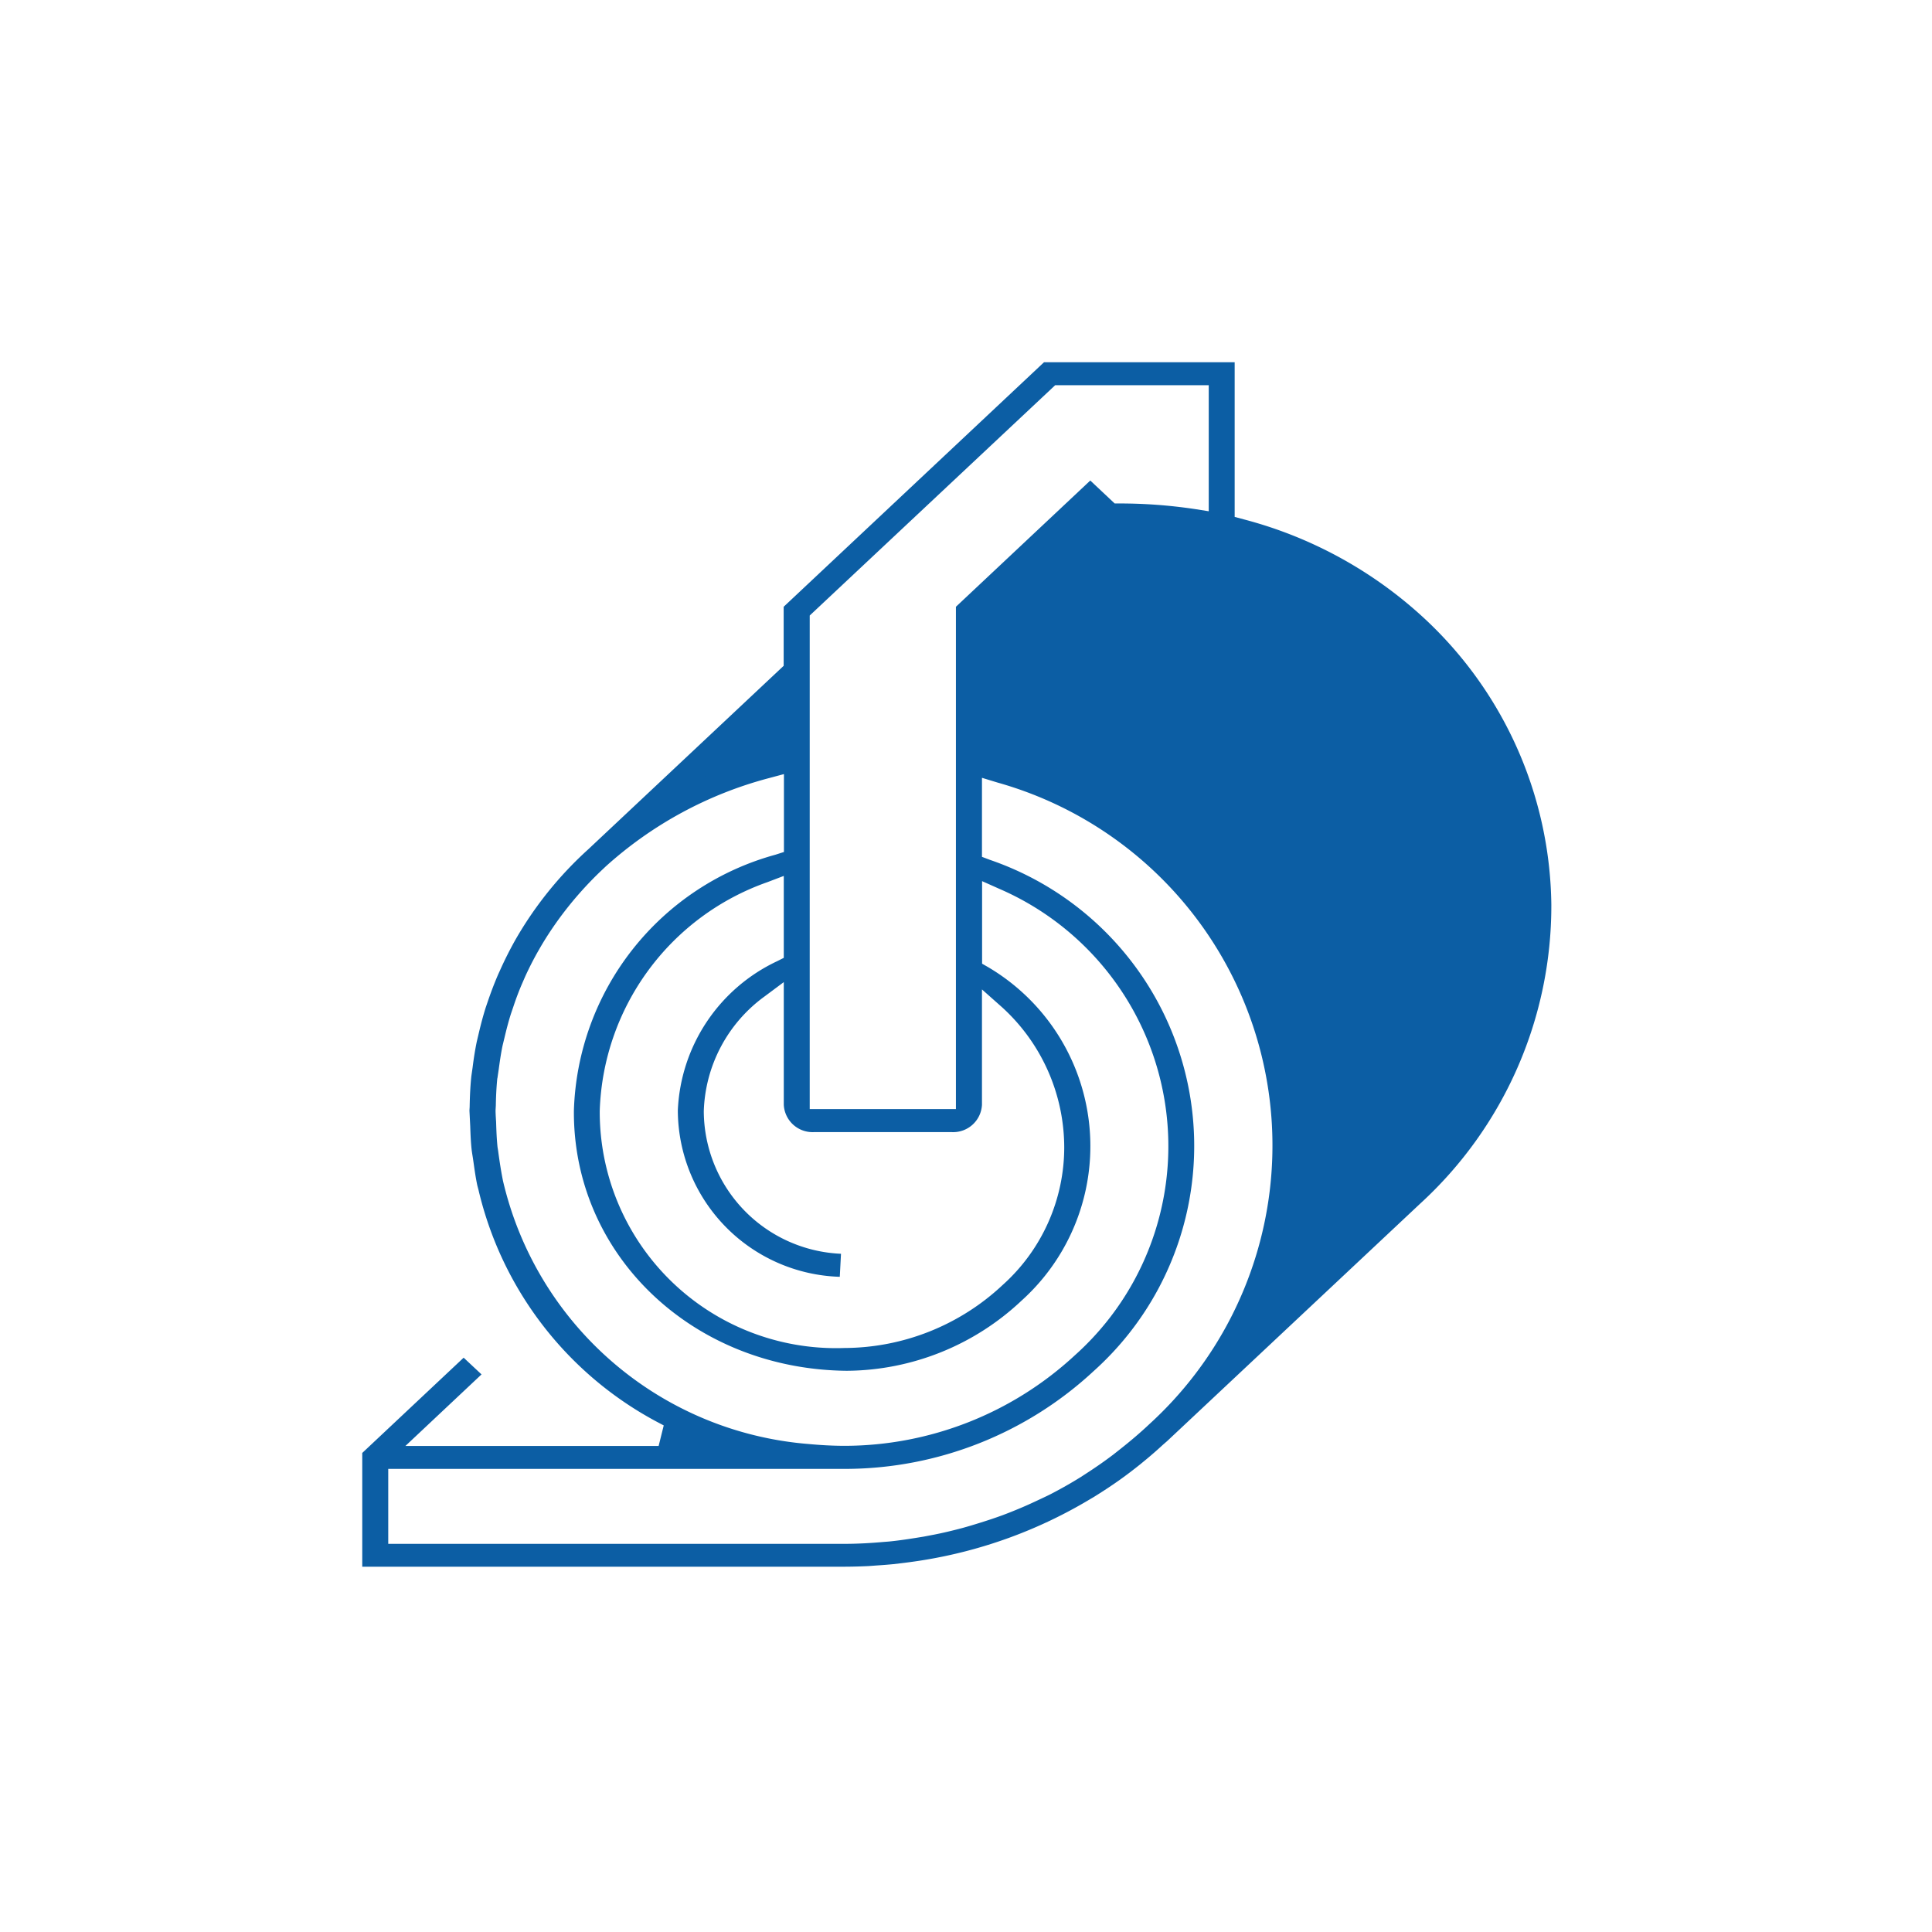
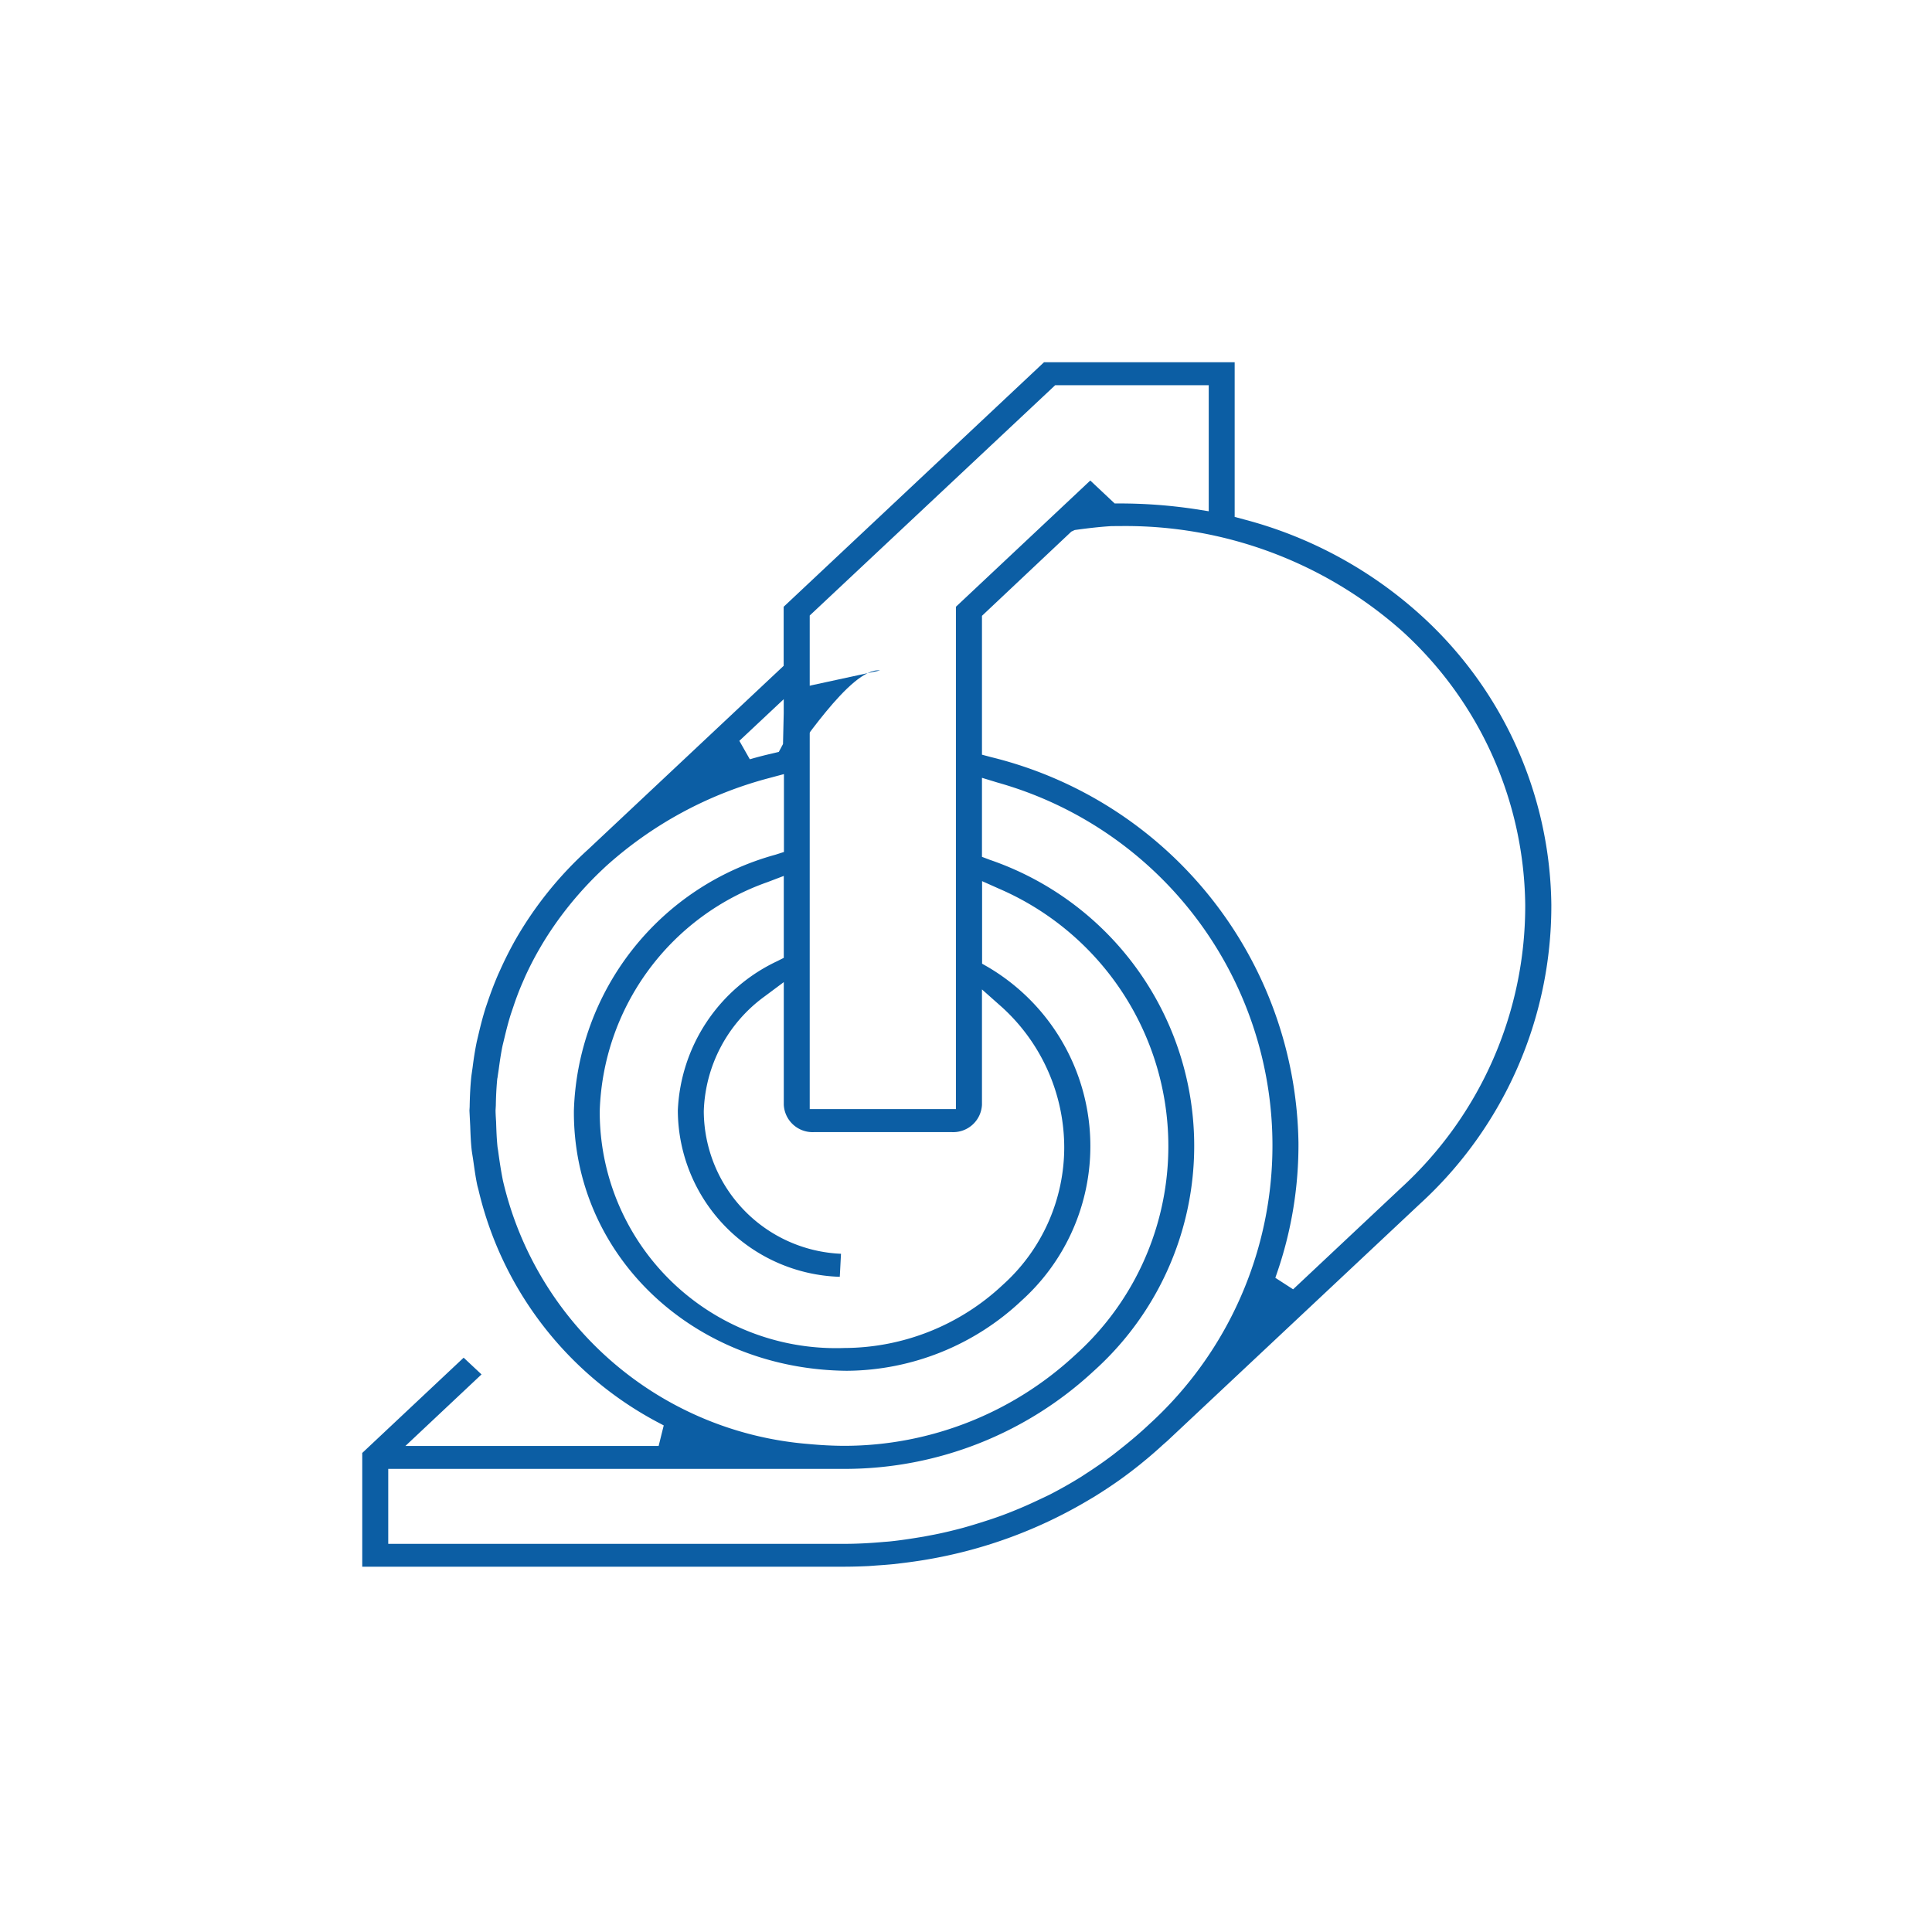
<svg xmlns="http://www.w3.org/2000/svg" width="64" height="64" viewBox="0 0 64 64">
  <defs>
    <clipPath id="a">
      <rect width="39.386" height="39.901" transform="translate(0 0)" fill="none" />
    </clipPath>
  </defs>
  <g transform="translate(-1088 -1719)">
    <rect width="64" height="64" transform="translate(1088 1719)" fill="none" />
    <g transform="translate(1100 1731)">
      <g clip-path="url(#a)">
        <path d="M0,36.131l3.359-3.156.592.554L1.429,35.9H9.818l.169-.681-.138-.073a11.744,11.744,0,0,1-6-7.736l-.036-.135c-.062-.286-.1-.587-.144-.888,0-.006-.039-.238-.044-.291-.029-.259-.039-.523-.048-.786l-.026-.521.007-.123c.006-.348.021-.684.056-1.016l.042-.292c.036-.289.08-.574.138-.853l.064-.271c.068-.29.143-.575.231-.855l.046-.135c.132-.39.246-.685.372-.976l.046-.1c.169-.379.328-.69.5-1a12.263,12.263,0,0,1,2.431-3.031l6.476-6.081V8.1L22.584,0H28.9V5.124l.3.08A14.028,14.028,0,0,1,35.09,8.4a13.144,13.144,0,0,1,4.3,9.575,13.374,13.374,0,0,1-4.348,9.9L26.66,35.741l-.137.119c-.174.161-.348.313-.525.461l-.237.195c-.214.171-.434.339-.659.5-.326.231-.6.407-.871.576l-.118.069a15.564,15.564,0,0,1-5.543,2.023l-.139.022c-.2.03-.406.058-.613.082l-.222.026c-.191.019-.384.033-.578.046l-.243.018c-.255.012-.517.02-.781.021L0,39.9Zm.861,3.011,15.108,0c.438,0,.872-.025,1.3-.063l.18-.014c.39-.039.77-.1,1.147-.162l.362-.069c.31-.061.617-.136.923-.217.2-.055.408-.118.609-.181.243-.076.484-.156.724-.244Q21.46,38.1,21.7,38c.245-.1.486-.21.725-.323,0,0,.287-.134.368-.176.346-.179.683-.369,1.012-.574l.284-.185c.268-.176.532-.361.789-.556L25.114,36c.335-.265.658-.538.967-.83a12.488,12.488,0,0,0-5.034-21.246l-.518-.158v2.618l.264.1A10.018,10.018,0,0,1,24.23,33.418a12.119,12.119,0,0,1-8.21,3.241H.861ZM4.474,23.721c-.03.3-.044.6-.049.9l-.009.159c0,.13.018.383.018.383.008.276.019.558.047.833l.02.125c.051.383.1.691.16.991a11.32,11.32,0,0,0,10.116,8.722c.395.037.792.06,1.2.061a11.254,11.254,0,0,0,7.63-3,9.292,9.292,0,0,0-2.509-15.454l-.565-.252v2.734l.2.115a6.884,6.884,0,0,1,1.115,11.04,8.52,8.52,0,0,1-5.8,2.331c-5.1-.049-9.07-3.836-9.037-8.62a9.08,9.08,0,0,1,6.678-8.476l.28-.09v-2.58l-.5.134A13.027,13.027,0,0,0,8.068,16.7l-.087.082a11.866,11.866,0,0,0-1.515,1.726c-.22.309-.409.6-.582.9l-.073.127q-.225.4-.416.819l-.087.2c-.113.259-.212.521-.3.787l-.083.244c-.082.258-.148.516-.209.772l-.068.281c-.054.259-.091.519-.126.778,0,0-.036.237-.044.3m8.945-6.494A8.313,8.313,0,0,0,7.867,24.8a7.826,7.826,0,0,0,8.108,7.854,7.7,7.7,0,0,0,5.239-2.087,6.127,6.127,0,0,0,2.04-4.556,6.287,6.287,0,0,0-2.059-4.644l-.666-.591v3.82a.954.954,0,0,1-.992.907H14.956a.954.954,0,0,1-.992-.907V20.534l-.64.477a4.884,4.884,0,0,0-2.01,3.8,4.748,4.748,0,0,0,4.545,4.722l-.04.763a5.535,5.535,0,0,1-5.365-5.511,5.733,5.733,0,0,1,3.292-4.945l.218-.11V17.016Zm11.4-11.794c-.4.024-.783.07-1.159.121l-.064.009-.11.052L20.529,8.4V13l.3.08A13.36,13.36,0,0,1,31.013,25.84a13.007,13.007,0,0,1-.715,4.341l-.051.148.589.381,3.573-3.356a12.664,12.664,0,0,0,4.116-9.374A12.436,12.436,0,0,0,34.47,8.927a13.793,13.793,0,0,0-9.371-3.5Zm-10,2.962V24.739h4.843V8.1l4.451-4.182.808.76h.079a16.82,16.82,0,0,1,2.576.185l.461.073V.76H22.955Zm-2.331,4.151.347.611.151-.043c.187-.052.376-.1.566-.143l.243-.058.139-.26.024-1.024v-.462Z" fill="#0C5EA4" />
-         <path d="M14.325,10.822l-.2,2.335a25.138,25.138,0,0,1-2.822.612c.245-.165,2.045-3.07,3.027-2.947" fill="#0C5EA4" />
-         <path d="M20.134,8.245,24.061,4.85a16.485,16.485,0,0,1,6.832,1.472c3.068,1.555,7.491,4.285,7.814,9.532A17.355,17.355,0,0,1,36.252,26.04c-.9,1.6-7.077,6.178-7.077,6.178S31.793,26.94,30.4,23.34s-3.313-8.5-10.268-10.183Z" fill="#0C5EA4" />
+         <path d="M14.325,10.822l-.2,2.335c.245-.165,2.045-3.07,3.027-2.947" fill="#0C5EA4" />
      </g>
    </g>
  </g>
</svg>